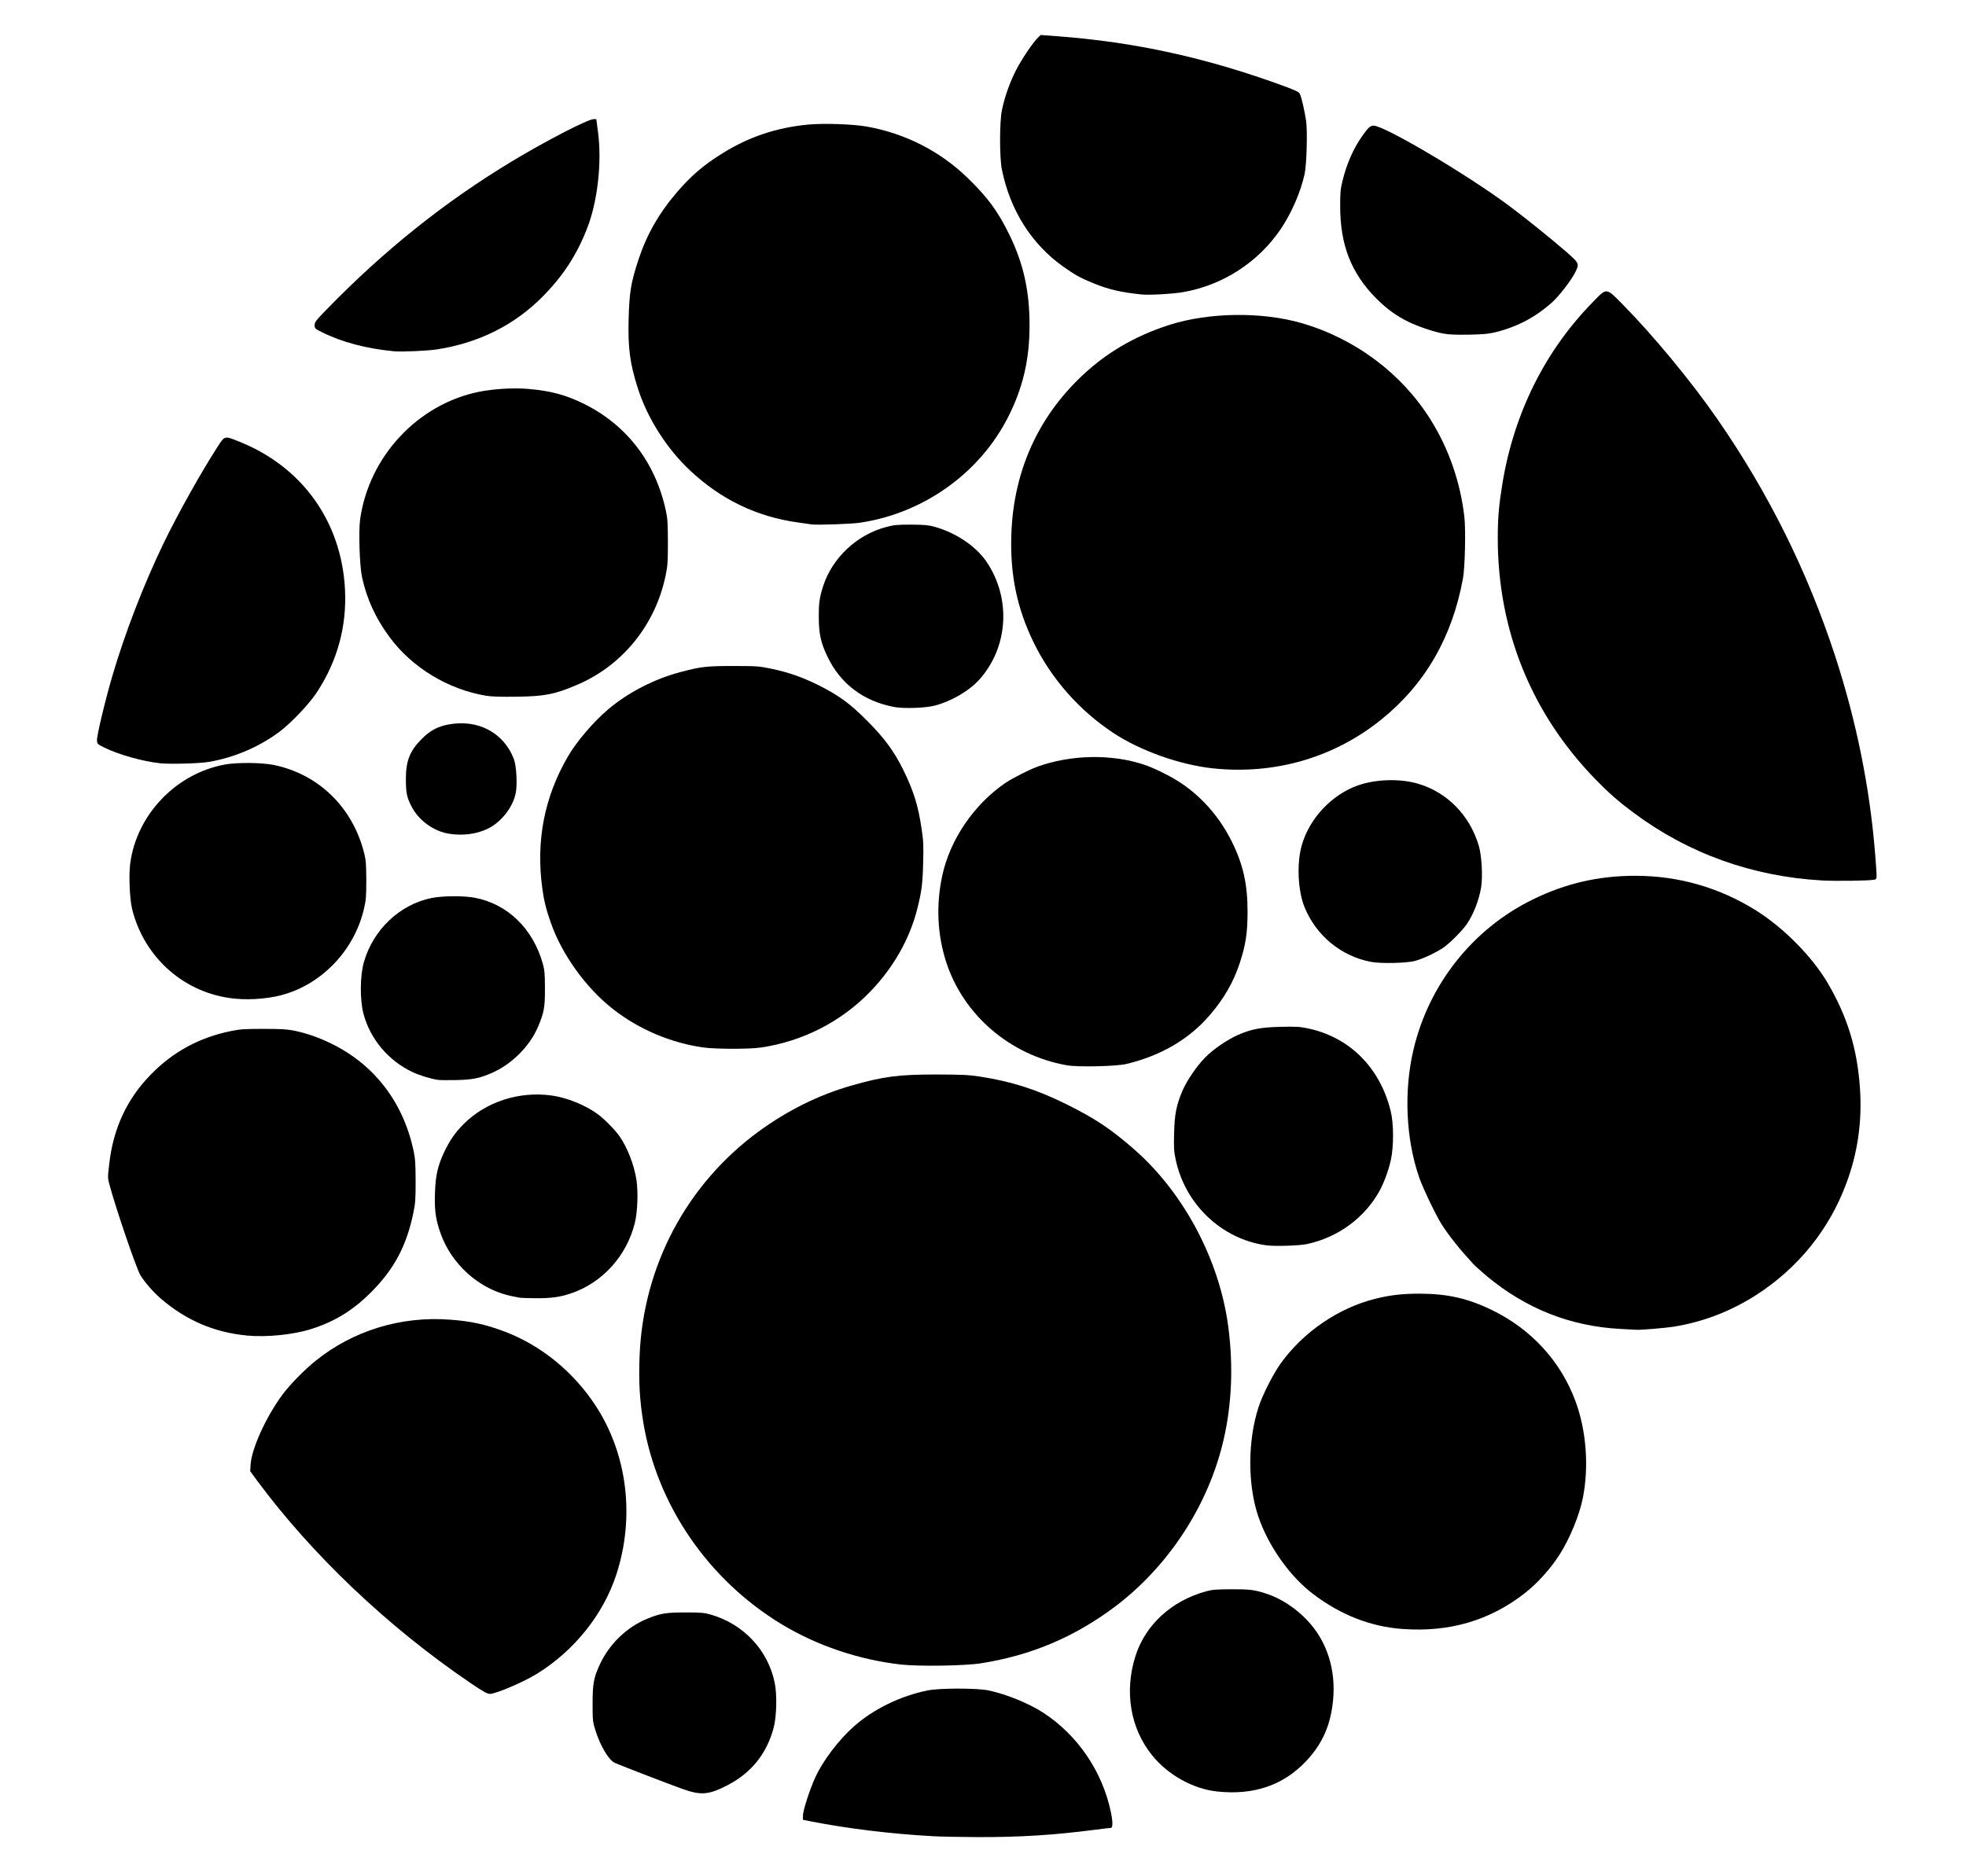
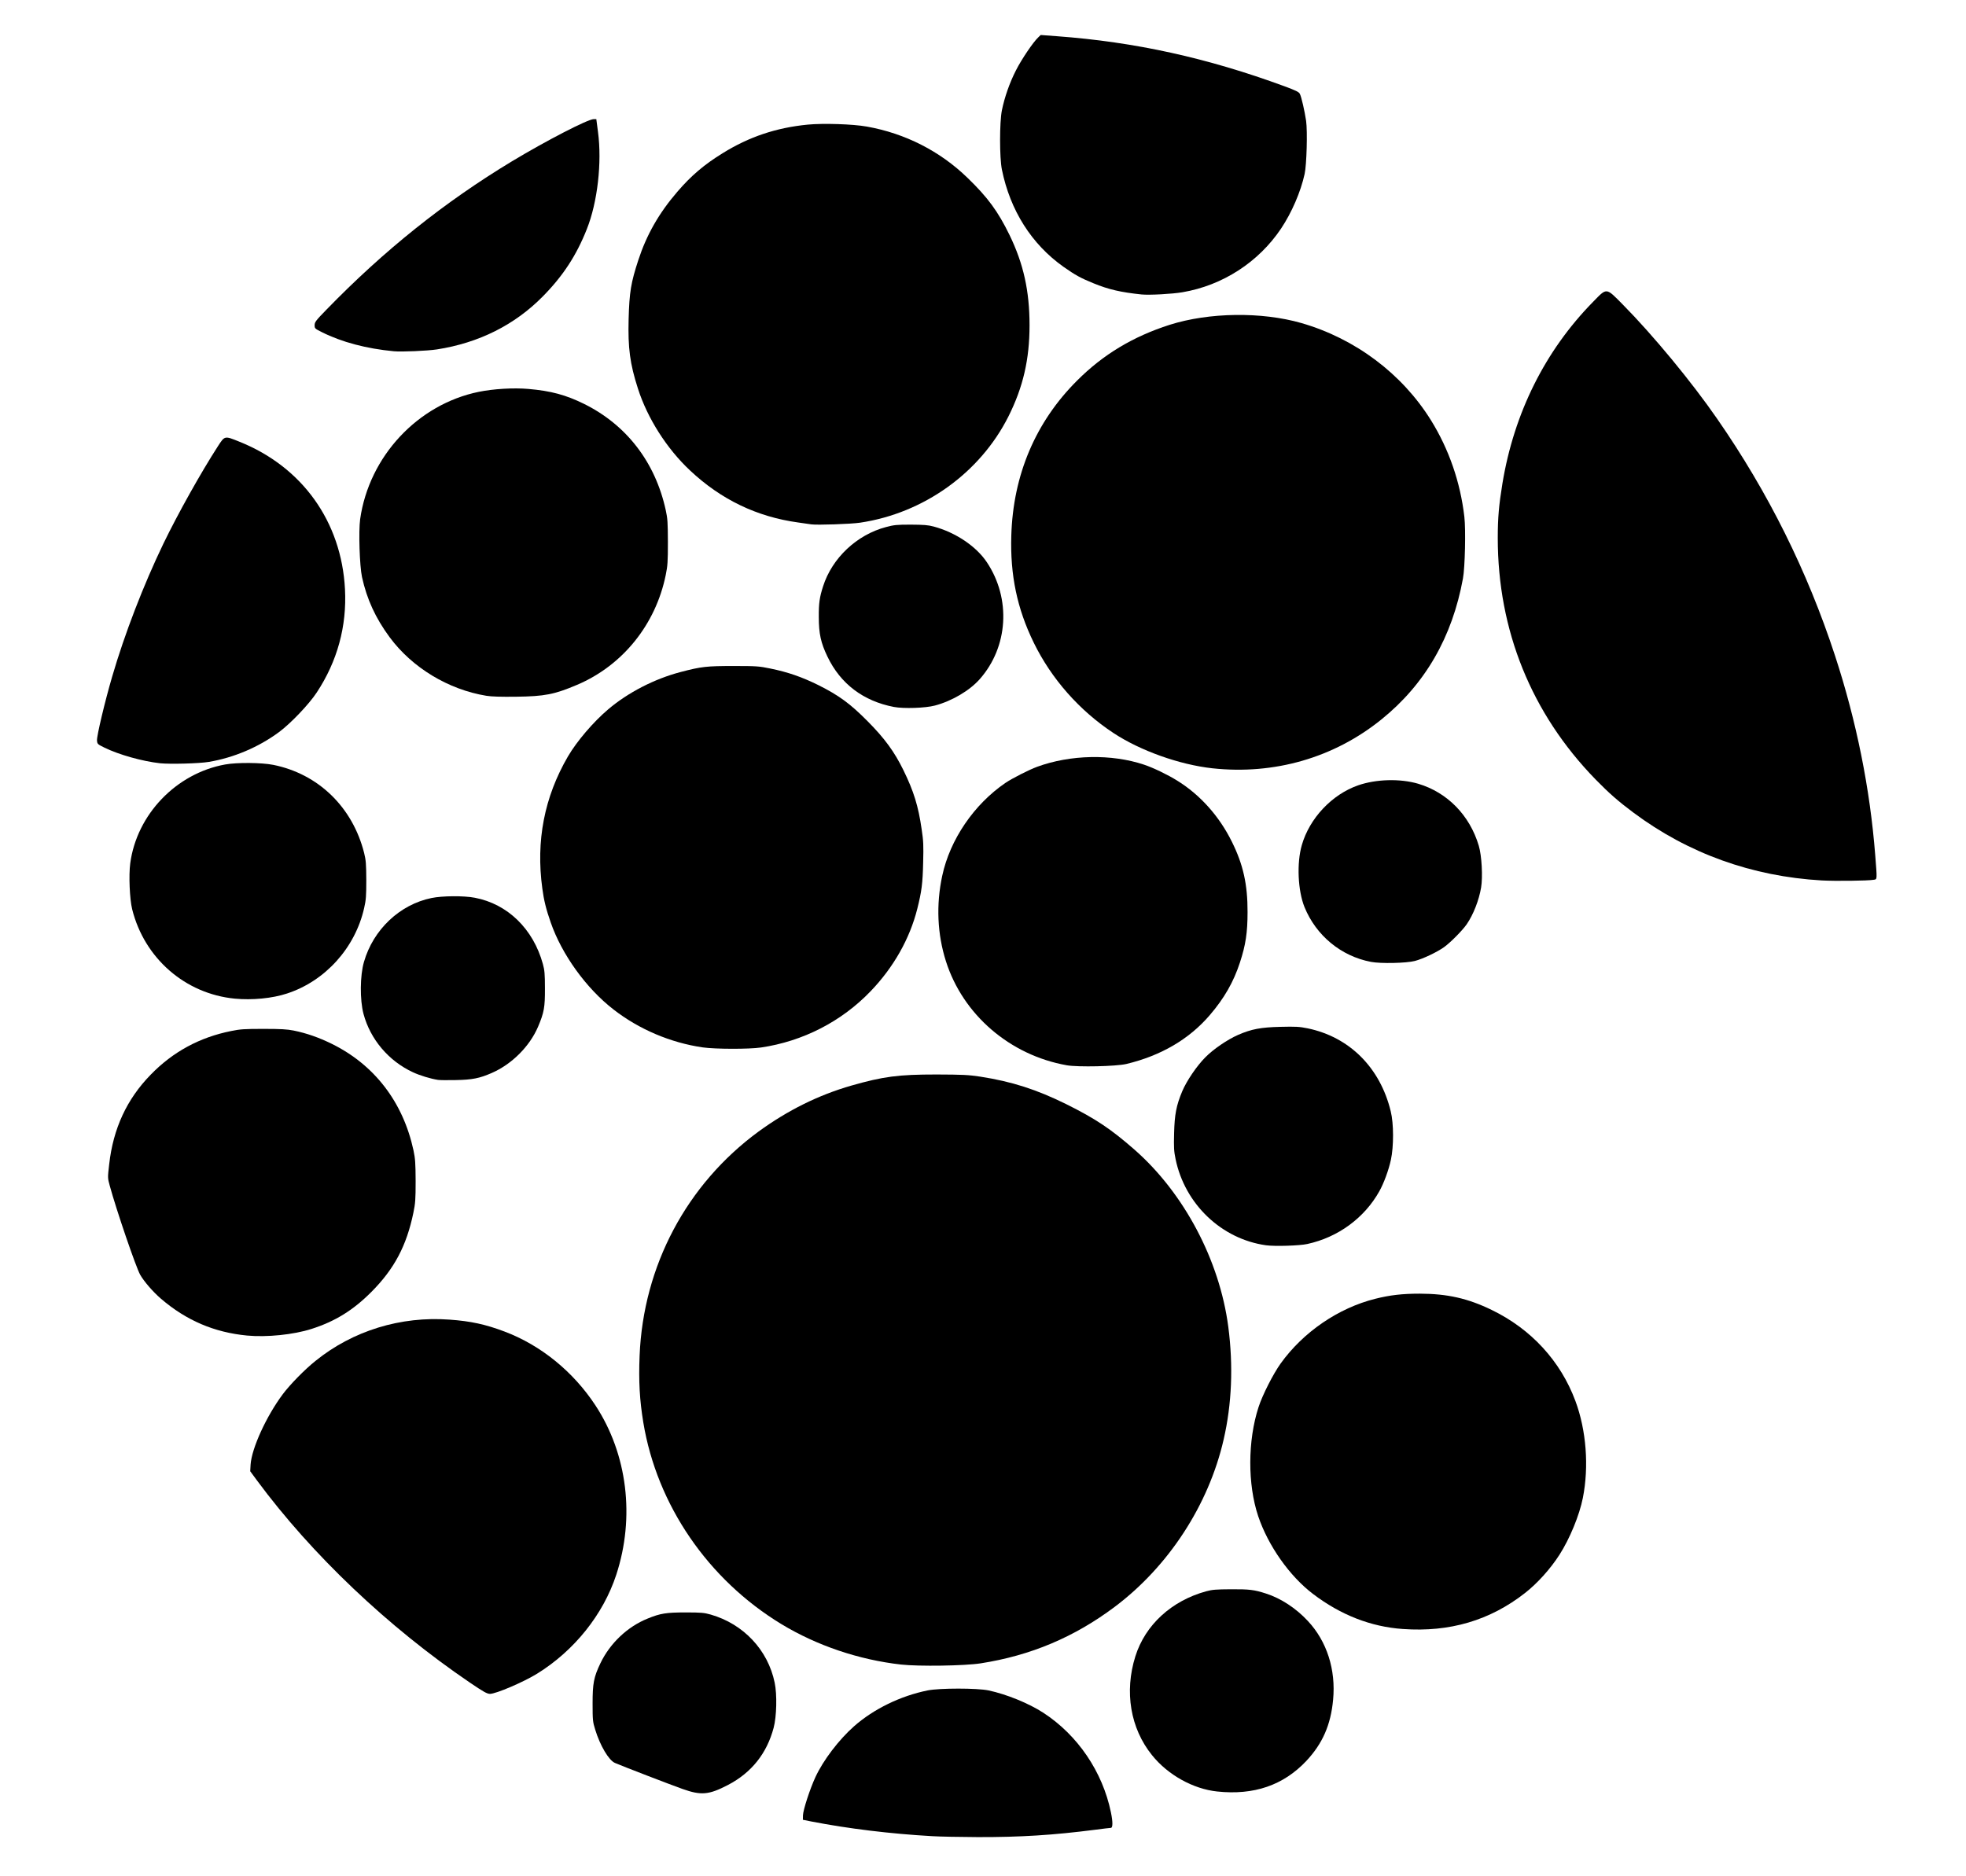
<svg xmlns="http://www.w3.org/2000/svg" width="2112" height="2016" viewBox="0 0 21120 20160">
  <g fill="currentColor">
    <g>
      <path d="M10015 19729 c-447 -25 -905 -81 -1295 -157 l-95 -19 1 -49 c2 -58 75 -283 134 -410 83 -180 252 -402 415 -546 211 -186 499 -326 790 -385 130 -26 532 -26 655 0 192 41 431 138 588 240 369 240 636 633 726 1069 22 106 21 168 -1 168 -10 0 -85 9 -168 20 -451 58 -803 80 -1260 79 -192 -1 -413 -5 -490 -10z" />
      <path d="M7330 19221 c-132 -47 -646 -245 -724 -279 -66 -28 -160 -187 -212 -358 -26 -83 -28 -101 -28 -279 0 -218 12 -283 84 -434 103 -215 291 -393 507 -480 136 -56 201 -66 408 -66 168 0 199 3 270 23 352 101 615 381 687 732 27 127 21 364 -11 484 -73 276 -238 483 -491 615 -206 107 -288 114 -490 42z" />
      <path d="M13076 19249 c-258 -27 -530 -178 -700 -390 -233 -288 -299 -682 -179 -1063 106 -337 388 -596 760 -698 66 -18 107 -21 268 -22 196 -1 248 5 375 46 159 51 322 157 450 295 204 218 302 523 271 847 -25 269 -113 470 -288 657 -246 261 -562 370 -957 328z" />
      <path d="M5045 18077 c-877 -596 -1695 -1373 -2285 -2171 l-72 -98 4 -72 c12 -175 169 -519 346 -756 77 -103 237 -267 353 -359 400 -323 914 -481 1439 -442 226 16 387 51 590 128 390 147 739 431 977 794 343 523 426 1202 223 1820 -140 427 -451 815 -850 1062 -149 92 -443 217 -507 217 -32 -1 -69 -22 -218 -123z" />
      <path d="M9680 17885 c-453 -51 -905 -204 -1285 -434 -789 -479 -1337 -1280 -1484 -2166 -40 -244 -51 -443 -40 -718 39 -964 505 -1842 1278 -2409 313 -228 643 -392 998 -494 344 -98 503 -119 913 -119 286 1 342 4 470 23 341 53 605 138 925 296 315 157 477 265 733 489 531 466 913 1187 1007 1902 55 422 38 832 -50 1213 -161 702 -591 1362 -1170 1797 -433 325 -901 523 -1440 607 -172 27 -665 34 -855 13z" />
      <path d="M15070 17503 c-344 -24 -668 -151 -964 -376 -253 -192 -483 -519 -590 -837 -114 -341 -113 -811 4 -1171 42 -130 157 -356 237 -468 243 -339 621 -597 1017 -696 159 -40 291 -55 479 -55 295 1 515 50 772 175 423 205 739 548 899 978 117 314 147 704 80 1042 -37 186 -141 439 -251 610 -98 153 -239 309 -370 411 -376 295 -810 423 -1313 387z" />
      <path d="M2654 14350 c-353 -34 -652 -162 -924 -395 -84 -72 -181 -183 -224 -258 -45 -79 -256 -696 -327 -957 -23 -84 -23 -84 -6 -230 43 -385 190 -701 446 -963 239 -246 525 -401 864 -469 98 -20 142 -23 347 -23 187 0 253 4 325 18 141 29 269 74 410 143 458 226 765 626 877 1144 19 91 22 135 23 330 0 199 -3 238 -24 340 -73 354 -205 604 -451 851 -196 197 -390 317 -644 398 -193 62 -481 91 -692 71z" />
-       <path d="M17410 14279 c-538 -28 -1014 -216 -1435 -565 -60 -51 -128 -111 -150 -135 -147 -160 -253 -293 -335 -419 -60 -92 -201 -387 -243 -505 -144 -414 -168 -927 -63 -1375 165 -704 637 -1299 1281 -1615 353 -173 707 -255 1100 -255 467 0 902 125 1297 371 296 185 602 494 769 776 214 363 321 710 350 1137 24 356 -24 694 -147 1022 -183 495 -520 911 -969 1199 -273 175 -570 289 -887 340 -91 14 -349 36 -398 33 -14 0 -90 -4 -170 -9z" />
-       <path d="M5585 13944 c-11 -2 -45 -9 -75 -15 -197 -38 -385 -140 -535 -293 -122 -125 -206 -265 -258 -431 -40 -129 -50 -217 -44 -392 6 -185 30 -289 101 -439 59 -123 115 -204 205 -295 239 -240 597 -357 948 -308 162 22 364 104 494 200 74 54 189 172 236 240 83 120 153 301 179 459 21 127 14 350 -16 469 -87 355 -348 643 -684 757 -118 41 -216 54 -380 53 -83 -1 -160 -3 -171 -5z" />
      <path d="M13600 13380 c-478 -67 -871 -442 -971 -925 -18 -86 -20 -125 -16 -280 5 -199 23 -296 87 -449 46 -110 156 -273 248 -365 86 -88 238 -191 351 -241 145 -63 245 -82 456 -87 166 -4 203 -2 292 16 449 93 779 421 893 891 33 132 33 379 2 521 -23 109 -77 255 -124 338 -160 287 -443 495 -773 567 -83 19 -352 27 -445 14z" />
      <path d="M4705 11603 c-79 -12 -194 -47 -269 -82 -261 -121 -458 -354 -531 -627 -40 -150 -38 -413 5 -559 100 -347 384 -616 725 -686 116 -24 347 -26 466 -3 352 67 627 334 731 712 18 65 22 106 22 262 1 202 -9 259 -74 412 -90 211 -282 403 -498 497 -130 57 -210 73 -387 76 -88 2 -173 1 -190 -2z" />
-       <path d="M11460 11446 c-610 -108 -1115 -542 -1298 -1117 -93 -292 -107 -608 -40 -919 83 -389 342 -768 679 -998 76 -51 251 -140 340 -173 358 -131 799 -140 1149 -23 99 33 255 108 357 172 246 152 452 383 587 657 121 244 169 458 168 755 0 220 -20 353 -82 542 -68 208 -167 382 -322 563 -222 260 -526 438 -898 527 -110 26 -520 35 -640 14z" />
+       <path d="M11460 11446 c-610 -108 -1115 -542 -1298 -1117 -93 -292 -107 -608 -40 -919 83 -389 342 -768 679 -998 76 -51 251 -140 340 -173 358 -131 799 -140 1149 -23 99 33 255 108 357 172 246 152 452 383 587 657 121 244 169 458 168 755 0 220 -20 353 -82 542 -68 208 -167 382 -322 563 -222 260 -526 438 -898 527 -110 26 -520 35 -640 14" />
      <path d="M7550 11254 c-346 -50 -685 -194 -960 -408 -293 -227 -555 -591 -674 -935 -49 -139 -74 -241 -90 -364 -70 -512 21 -982 275 -1419 96 -164 272 -370 432 -506 213 -181 496 -327 777 -401 224 -59 281 -65 570 -65 248 0 273 2 395 27 191 39 339 91 514 177 222 111 344 200 531 389 183 184 288 328 385 526 111 227 160 385 196 635 19 125 21 175 16 360 -5 222 -16 308 -63 495 -81 322 -255 629 -500 884 -313 327 -729 540 -1179 606 -128 19 -493 18 -625 -1z" />
      <path d="M2522 10730 c-533 -52 -971 -434 -1102 -960 -27 -108 -38 -365 -21 -493 70 -526 494 -968 1020 -1063 128 -23 389 -21 516 4 484 97 853 454 977 948 19 77 22 116 23 289 0 172 -3 214 -23 301 -96 428 -418 785 -829 919 -157 52 -374 73 -561 55z" />
      <path d="M14728 10335 c-321 -61 -589 -282 -714 -588 -72 -178 -85 -474 -29 -667 83 -289 324 -544 605 -642 193 -67 451 -74 645 -17 313 93 554 339 651 666 32 107 44 335 25 449 -23 137 -83 290 -154 394 -47 68 -175 197 -243 246 -77 55 -227 126 -314 149 -91 24 -368 30 -472 10z" />
      <path d="M19570 9460 c-748 -43 -1435 -290 -2023 -729 -161 -120 -264 -210 -408 -358 -688 -707 -1049 -1600 -1049 -2593 0 -215 12 -352 50 -585 125 -758 459 -1428 974 -1952 150 -154 137 -155 317 27 327 331 741 832 1016 1230 548 790 969 1637 1266 2545 231 706 376 1428 432 2145 21 270 22 257 -17 263 -62 11 -413 15 -558 7z" />
-       <path d="M4830 8959 c-171 -25 -337 -146 -414 -303 -47 -95 -55 -139 -56 -281 0 -200 41 -305 170 -435 88 -89 169 -133 285 -155 317 -61 596 86 705 370 28 73 39 276 20 368 -31 153 -159 314 -302 382 -120 57 -262 76 -408 54z" />
      <path d="M13024 8255 c-354 -39 -775 -189 -1064 -380 -365 -241 -665 -581 -855 -970 -179 -366 -254 -727 -241 -1150 19 -651 260 -1220 706 -1665 280 -281 602 -474 995 -600 423 -134 987 -142 1415 -19 579 167 1081 544 1392 1044 193 311 316 666 359 1038 16 136 7 545 -15 662 -115 632 -408 1138 -877 1516 -509 411 -1150 596 -1815 524z" />
      <path d="M1720 8201 c-190 -21 -444 -92 -600 -169 -73 -36 -75 -38 -78 -77 -3 -48 84 -415 163 -685 134 -460 337 -986 551 -1430 157 -324 402 -762 586 -1047 73 -112 70 -112 230 -47 675 270 1096 859 1134 1584 21 399 -82 775 -303 1110 -84 128 -282 335 -407 427 -218 161 -484 274 -751 319 -105 18 -416 26 -525 15z" />
      <path d="M9603 7596 c-328 -63 -574 -248 -714 -541 -71 -147 -93 -247 -93 -425 -1 -148 8 -212 46 -330 97 -304 362 -554 676 -637 86 -23 116 -26 267 -26 140 1 184 4 247 21 234 63 457 213 570 384 261 392 229 909 -77 1255 -108 123 -300 236 -482 284 -101 27 -335 35 -440 15z" />
      <path d="M5225 7476 c-409 -67 -797 -302 -1039 -629 -152 -206 -245 -409 -297 -646 -26 -121 -38 -493 -20 -623 96 -674 618 -1234 1275 -1368 158 -32 373 -45 532 -31 243 21 402 64 599 161 456 226 765 627 877 1142 20 91 22 132 23 343 0 211 -3 254 -23 352 -108 533 -463 973 -952 1181 -245 104 -349 124 -655 128 -164 2 -265 -1 -320 -10z" />
      <path d="M8715 5634 c-16 -3 -79 -11 -140 -20 -444 -61 -829 -246 -1162 -559 -250 -234 -458 -561 -560 -880 -86 -267 -108 -436 -100 -745 8 -293 25 -393 104 -635 89 -272 221 -504 418 -733 150 -175 290 -294 490 -417 282 -175 574 -273 912 -306 166 -16 485 -6 635 21 411 73 787 264 1083 552 216 209 326 359 450 613 150 309 215 601 215 970 0 366 -69 665 -227 980 -305 606 -909 1039 -1593 1141 -100 15 -462 27 -525 18z" />
      <path d="M4230 3774 c-294 -28 -559 -98 -772 -205 -76 -38 -78 -40 -78 -75 0 -33 12 -49 128 -168 618 -636 1267 -1155 1992 -1593 367 -221 816 -453 878 -453 l28 0 18 137 c44 328 -5 757 -120 1045 -112 283 -256 503 -472 722 -302 307 -687 500 -1137 570 -101 16 -381 28 -465 20z" />
-       <path d="M15505 3584 c-104 -19 -269 -75 -370 -124 -132 -64 -234 -138 -346 -249 -273 -273 -392 -577 -392 -996 0 -149 3 -183 26 -275 43 -177 115 -341 205 -470 69 -99 91 -120 128 -120 117 0 1005 526 1454 860 178 133 453 354 608 489 151 132 151 133 102 231 -42 83 -169 248 -243 315 -174 158 -370 263 -601 322 -87 21 -128 25 -296 29 -144 2 -216 -1 -275 -12z" />
      <path d="M12265 3164 c-223 -23 -358 -54 -520 -121 -135 -55 -192 -86 -320 -176 -343 -243 -573 -606 -662 -1045 -26 -126 -26 -509 0 -637 29 -141 82 -294 151 -429 60 -119 186 -305 240 -355 l26 -25 173 13 c841 62 1616 233 2443 537 127 47 158 62 168 83 17 33 51 182 67 289 16 114 6 472 -16 572 -42 191 -138 414 -253 586 -242 361 -628 611 -1059 684 -111 19 -355 32 -438 24z" />
    </g>
  </g>
  <g fill="none">
    <g>
      <path d="M0 10080 l0 -10080 10560 0 10560 0 0 10080 0 10080 -10560 0 -10560 0 0 -10080z m11055 9615 c127 -8 275 -19 330 -25 150 -15 529 -62 534 -66 8 -7 -30 -176 -60 -272 -142 -441 -438 -788 -846 -991 -113 -57 -300 -122 -423 -148 -121 -26 -467 -25 -595 0 -455 92 -830 344 -1090 732 -88 132 -140 241 -199 418 -65 194 -69 177 44 199 394 77 849 132 1295 157 242 14 766 12 1010 -4z m-3429 -476 c96 -29 246 -110 330 -177 219 -175 338 -419 351 -712 8 -203 -39 -379 -146 -543 -130 -199 -326 -343 -556 -409 -109 -31 -360 -33 -475 -4 -175 45 -313 120 -438 240 -101 97 -157 173 -212 287 -69 144 -84 219 -84 404 1 145 3 169 28 249 33 109 63 173 125 268 55 85 20 66 401 214 362 141 538 203 576 203 18 1 63 -8 100 -20z m5725 1 c180 -21 375 -97 511 -200 79 -60 201 -188 251 -263 273 -411 234 -961 -93 -1310 -161 -172 -348 -280 -575 -329 -37 -8 -122 -12 -220 -12 -130 1 -175 5 -238 22 -371 101 -654 361 -760 698 -115 363 -51 719 179 1003 197 245 494 389 819 400 22 0 79 -4 126 -9z m-7988 -1086 c135 -53 291 -128 377 -181 399 -247 710 -635 850 -1062 169 -514 137 -1047 -90 -1519 -326 -676 -947 -1105 -1683 -1162 -488 -38 -1005 125 -1396 441 -186 149 -347 332 -467 529 -107 177 -214 433 -230 553 -6 44 -5 48 66 144 507 685 1209 1382 1945 1929 162 120 514 363 528 364 4 0 49 -16 100 -36z m5142 -292 c282 -44 516 -110 758 -213 640 -274 1135 -708 1498 -1312 121 -201 209 -396 284 -630 195 -603 201 -1242 20 -1867 -156 -537 -498 -1079 -907 -1437 -256 -224 -418 -332 -733 -489 -320 -158 -584 -243 -925 -296 -125 -19 -186 -22 -440 -22 -194 -1 -327 4 -390 12 -374 53 -718 159 -1027 316 -333 169 -621 381 -862 632 -500 520 -796 1162 -871 1889 -13 130 -13 472 0 605 73 719 372 1359 879 1883 408 422 905 711 1486 862 287 75 473 95 830 91 208 -3 300 -9 400 -24z m4906 -372 c704 -71 1285 -536 1507 -1205 108 -323 119 -638 37 -982 -153 -638 -660 -1143 -1314 -1308 -166 -42 -403 -55 -603 -34 -482 52 -959 334 -1251 740 -80 112 -195 338 -237 468 -95 293 -114 651 -49 946 84 379 332 771 635 1002 382 291 819 419 1275 373z m-12305 -3171 c214 -35 423 -119 615 -244 137 -90 347 -299 437 -435 123 -185 205 -387 253 -620 21 -99 24 -142 24 -310 -1 -163 -5 -212 -24 -300 -74 -345 -238 -645 -473 -864 -231 -216 -513 -362 -813 -423 -140 -28 -462 -25 -612 5 -339 68 -625 223 -864 469 -250 255 -399 571 -444 940 -15 119 -15 125 6 200 73 266 281 873 325 950 43 75 140 186 224 258 385 329 848 458 1346 374z m14654 -53 c277 -17 566 -95 835 -226 481 -233 896 -649 1120 -1122 257 -545 308 -1106 154 -1688 -73 -273 -221 -577 -396 -812 -95 -128 -326 -359 -458 -459 -619 -468 -1384 -614 -2109 -404 -636 185 -1166 612 -1469 1185 -279 527 -356 1098 -225 1670 41 184 85 304 183 505 126 259 220 392 460 654 22 24 90 84 150 135 422 350 905 540 1435 564 152 7 166 7 320 -2z m-11803 -341 c218 -41 399 -139 555 -297 326 -332 398 -817 185 -1243 -52 -106 -86 -154 -170 -242 -127 -134 -269 -221 -460 -282 -290 -93 -599 -50 -875 121 -100 62 -241 196 -302 287 -185 277 -238 620 -143 926 52 166 136 306 258 431 150 153 338 255 535 293 30 6 64 13 75 15 53 10 270 5 342 -9z m8058 -569 c268 -58 518 -213 671 -417 87 -116 123 -178 169 -298 103 -266 106 -550 9 -809 -120 -319 -360 -564 -667 -682 -142 -55 -260 -73 -442 -67 -247 7 -400 55 -600 184 -126 83 -235 192 -323 326 -128 194 -182 365 -189 602 -4 126 -1 166 16 250 100 484 493 858 971 925 88 12 299 5 385 -14z m-8913 -1785 c175 -46 319 -129 445 -257 129 -129 202 -256 255 -440 32 -110 32 -350 0 -466 -103 -377 -379 -645 -731 -712 -182 -35 -413 -13 -572 53 -158 66 -324 200 -418 340 -62 91 -126 232 -151 334 -26 107 -29 303 -6 413 52 243 198 459 409 603 99 67 270 133 402 154 70 12 291 -2 367 -22z m6968 -149 c282 -67 527 -187 734 -361 93 -78 228 -233 303 -348 267 -410 337 -913 192 -1388 -106 -348 -371 -695 -677 -885 -206 -127 -409 -204 -637 -240 -90 -15 -379 -15 -470 0 -189 30 -373 90 -532 175 -176 93 -284 175 -428 326 -405 425 -545 1047 -363 1618 183 575 687 1009 1298 1117 116 20 470 12 580 -14z m-3925 -177 c602 -88 1127 -434 1449 -954 190 -308 282 -619 293 -1001 11 -353 -52 -639 -212 -965 -97 -198 -202 -342 -385 -526 -187 -189 -309 -278 -531 -389 -175 -87 -324 -138 -514 -177 -119 -24 -150 -27 -365 -27 -256 0 -322 8 -540 65 -663 175 -1183 669 -1401 1330 -142 432 -140 877 7 1300 71 207 205 440 361 630 179 218 416 405 667 525 206 98 398 158 606 188 129 19 439 19 565 1z m-5250 -541 c407 -69 776 -376 932 -773 59 -150 78 -263 78 -456 -1 -141 -5 -185 -23 -259 -70 -279 -224 -525 -437 -699 -90 -73 -242 -157 -365 -202 -177 -63 -437 -84 -631 -50 -315 55 -640 266 -812 526 -159 241 -226 477 -214 754 18 390 215 737 548 965 267 183 592 251 924 194z m12275 -389 c86 -23 237 -94 314 -149 68 -49 196 -178 243 -246 71 -104 131 -256 154 -395 18 -104 6 -280 -25 -388 -157 -535 -691 -823 -1216 -655 -251 80 -482 293 -585 538 -194 461 0 991 445 1215 85 43 175 74 258 90 99 19 321 13 412 -10z m4818 -864 c73 -4 134 -10 137 -13 15 -14 -41 -564 -86 -858 -184 -1187 -604 -2356 -1232 -3425 -368 -627 -905 -1328 -1408 -1837 l-140 -142 -81 80 c-524 516 -881 1219 -1008 1989 -37 225 -50 370 -50 555 0 753 240 1510 667 2105 239 333 491 594 790 816 588 439 1285 690 2023 728 201 11 236 11 388 2z m-14932 -506 c121 -23 213 -72 298 -158 115 -116 166 -236 166 -392 0 -288 -208 -525 -498 -567 -99 -15 -221 6 -319 53 -131 64 -261 222 -298 364 -17 67 -20 218 -4 285 37 163 186 330 347 390 103 39 197 46 308 25z m8492 -700 c794 -89 1464 -535 1865 -1241 116 -204 221 -514 273 -799 21 -118 30 -470 15 -602 -106 -918 -684 -1676 -1533 -2008 -442 -172 -906 -206 -1404 -101 -214 45 -527 173 -728 298 -510 316 -896 829 -1052 1398 -161 585 -109 1171 151 1705 124 254 283 474 488 672 207 200 373 318 619 439 411 201 878 287 1306 239z m-11333 -69 c265 -45 533 -158 751 -319 125 -92 323 -299 407 -427 337 -511 396 -1104 165 -1668 -184 -447 -552 -798 -1030 -981 l-77 -29 -59 92 c-481 742 -892 1638 -1137 2476 -68 233 -167 639 -160 657 13 35 345 157 510 189 50 9 124 20 165 25 104 11 357 3 465 -15z m7798 -605 c405 -106 671 -412 728 -841 26 -193 -40 -445 -169 -638 -113 -171 -338 -322 -570 -384 -119 -31 -325 -29 -454 5 -266 70 -500 261 -625 512 -95 190 -123 430 -74 630 43 176 171 393 292 496 139 118 311 200 492 235 98 19 279 11 380 -15z m-4163 -119 c154 -34 341 -103 470 -175 408 -227 708 -641 802 -1110 19 -95 23 -143 22 -322 0 -179 -3 -225 -22 -313 -76 -350 -230 -627 -481 -867 -212 -203 -490 -348 -786 -409 -203 -42 -464 -40 -682 4 -656 134 -1178 695 -1274 1368 -17 125 -6 441 20 563 142 657 675 1166 1336 1275 126 21 474 12 595 -14z m3360 -1847 c543 -79 1048 -374 1381 -805 433 -562 553 -1288 328 -1980 -66 -201 -224 -488 -366 -662 -108 -133 -314 -321 -450 -411 -359 -239 -694 -349 -1108 -364 -446 -15 -834 85 -1200 312 -200 123 -340 242 -490 417 -197 229 -329 461 -418 733 -77 234 -95 340 -104 605 -9 274 16 455 100 715 102 319 310 646 560 880 333 313 718 498 1162 559 61 9 124 18 140 20 59 9 362 -3 465 -19z m-4545 -1861 c447 -69 835 -263 1137 -570 216 -219 360 -439 472 -722 113 -283 163 -705 119 -998 l-18 -121 -141 66 c-198 93 -448 230 -701 383 -612 369 -1166 792 -1678 1281 -196 188 -445 440 -445 451 0 10 150 82 253 120 173 65 380 110 597 130 77 7 300 -4 405 -20z m11381 -188 c230 -57 427 -163 601 -321 73 -66 201 -232 243 -314 l29 -58 -132 -115 c-154 -134 -429 -355 -607 -488 -349 -260 -1037 -683 -1339 -822 -99 -45 -91 -48 -176 72 -97 139 -168 298 -212 480 -45 185 -33 441 32 665 96 330 361 640 680 795 101 49 266 104 370 124 126 24 381 15 511 -18z m-3370 -426 c426 -73 815 -324 1056 -684 115 -172 212 -397 253 -586 22 -102 31 -402 16 -511 -16 -108 -50 -257 -67 -290 -10 -21 -41 -36 -168 -83 -217 -80 -300 -108 -546 -182 -631 -192 -1155 -292 -1823 -349 l-189 -17 -25 24 c-54 50 -179 236 -239 354 -69 136 -122 288 -151 429 -25 126 -25 453 0 577 53 264 155 496 304 698 116 156 338 350 513 448 87 49 266 118 375 146 89 22 181 37 310 50 73 7 269 -5 381 -24z" />
    </g>
  </g>
</svg>